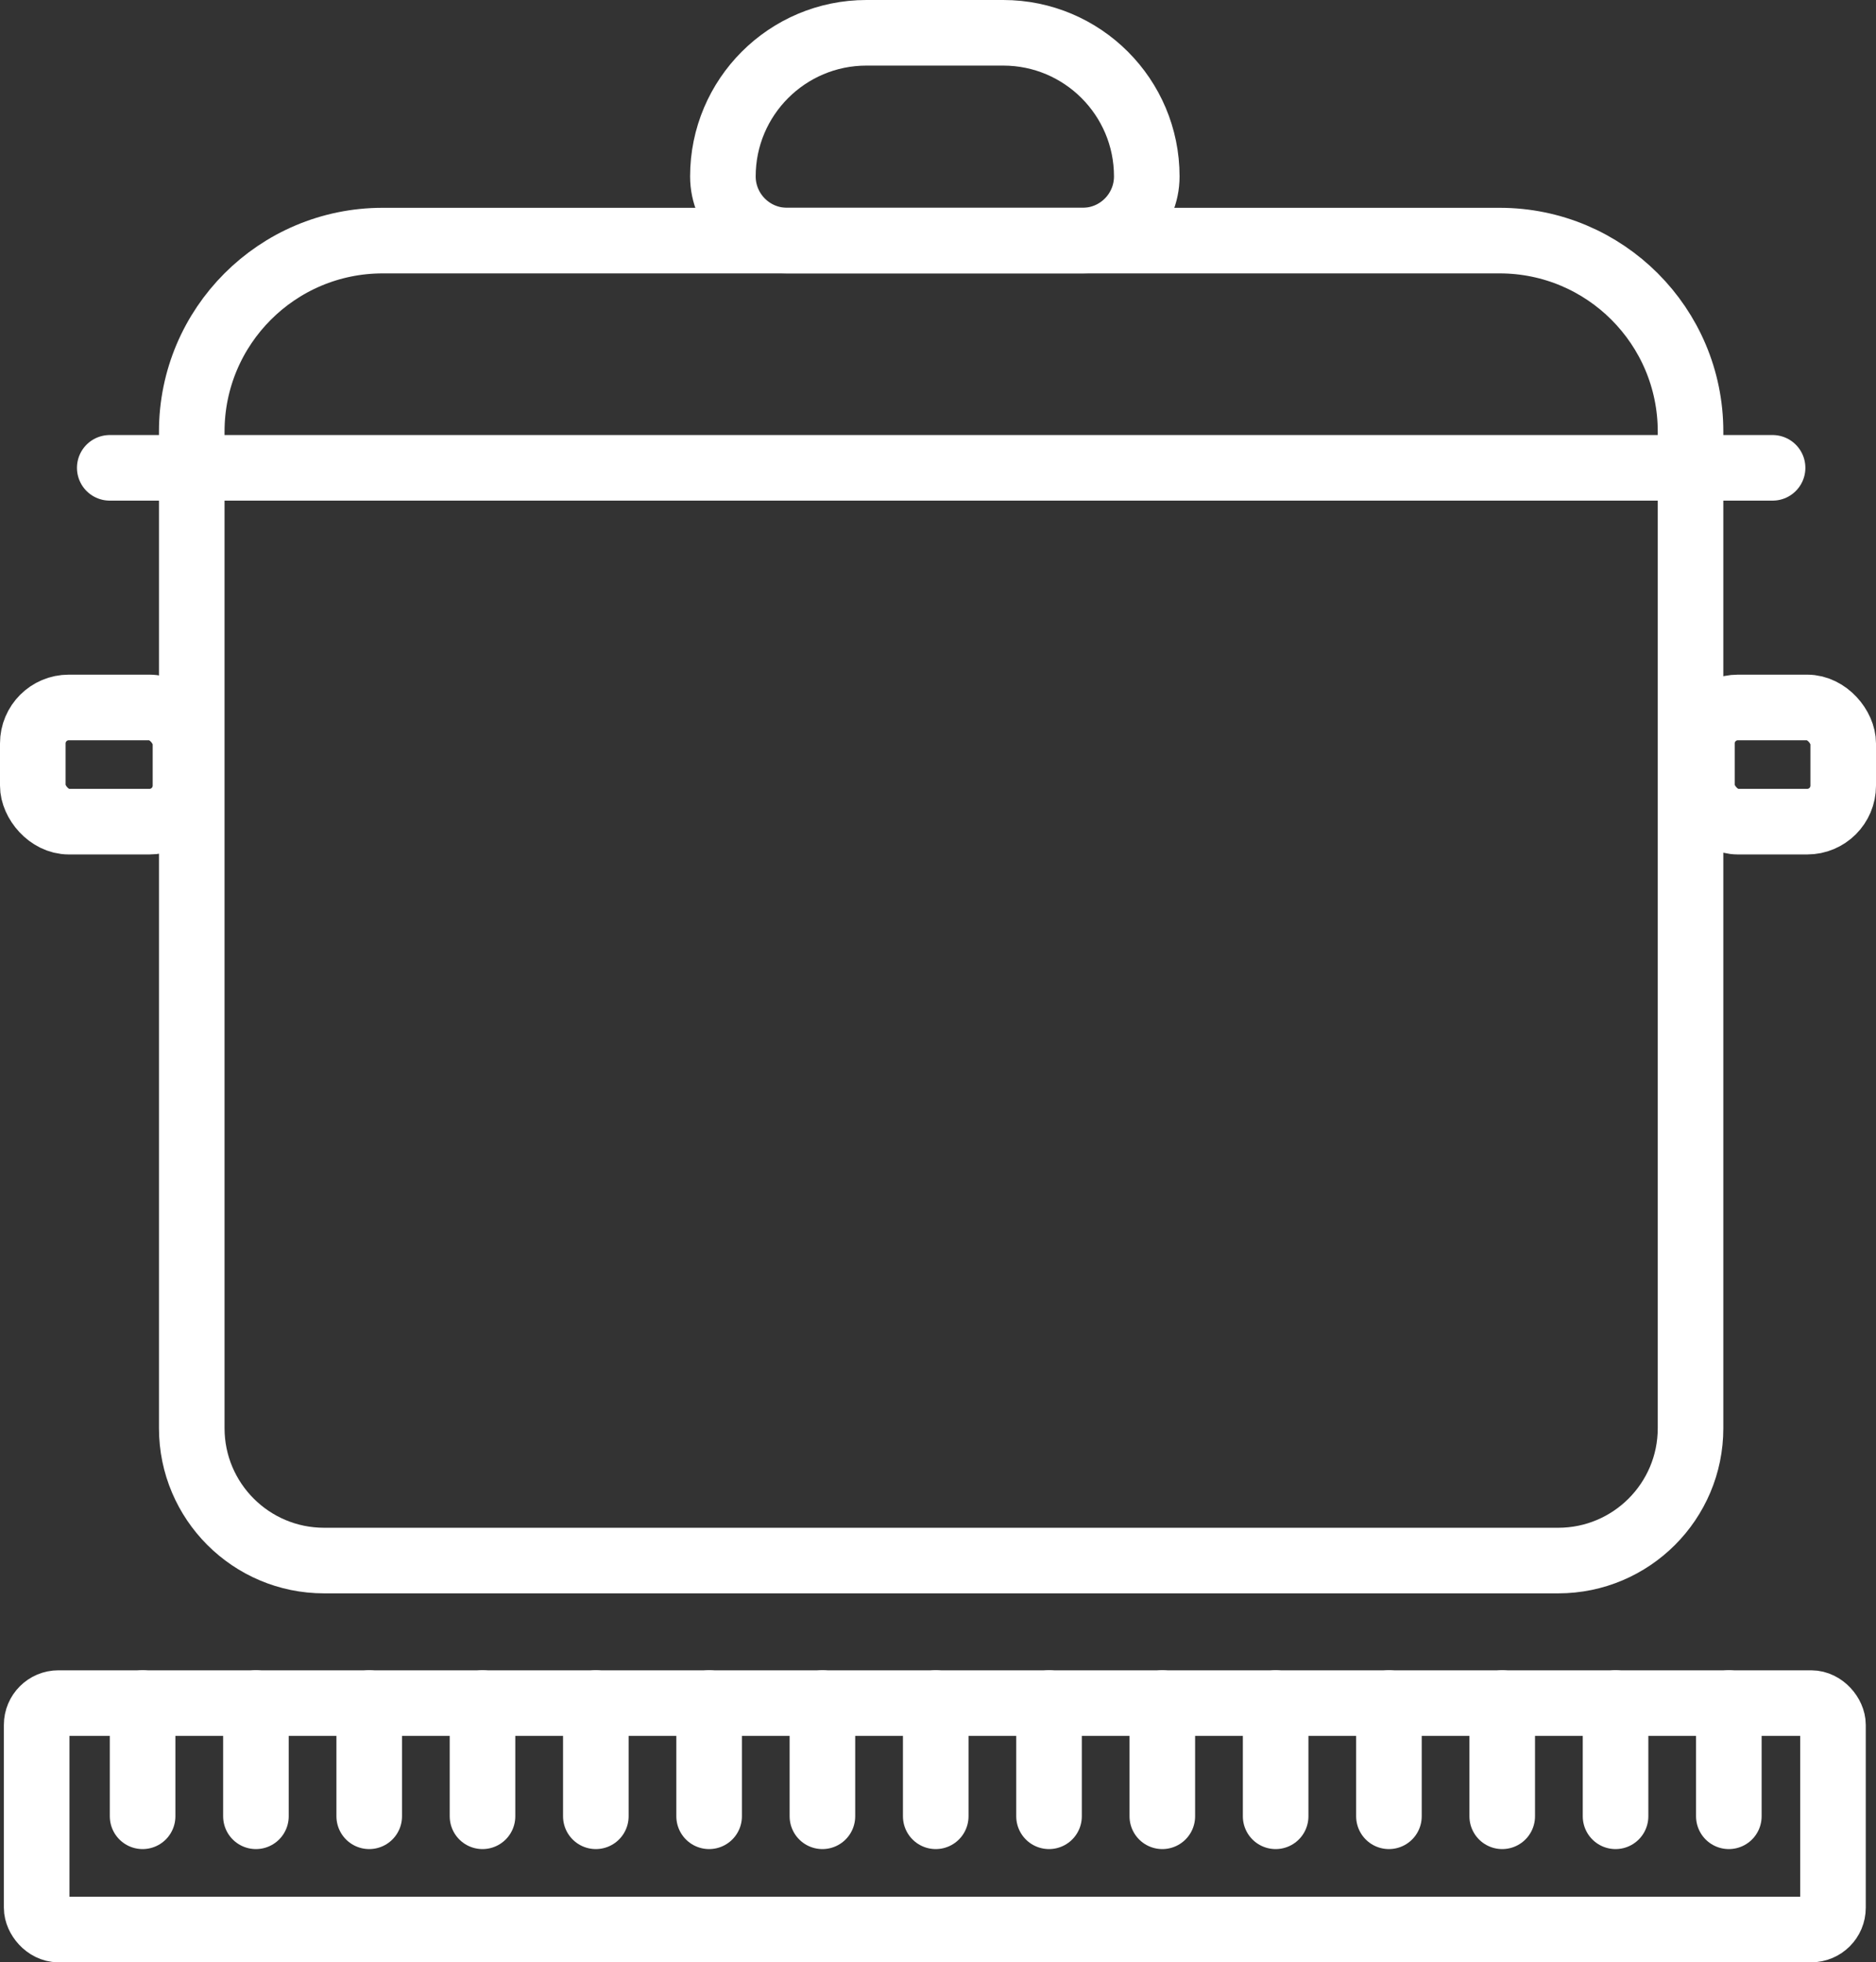
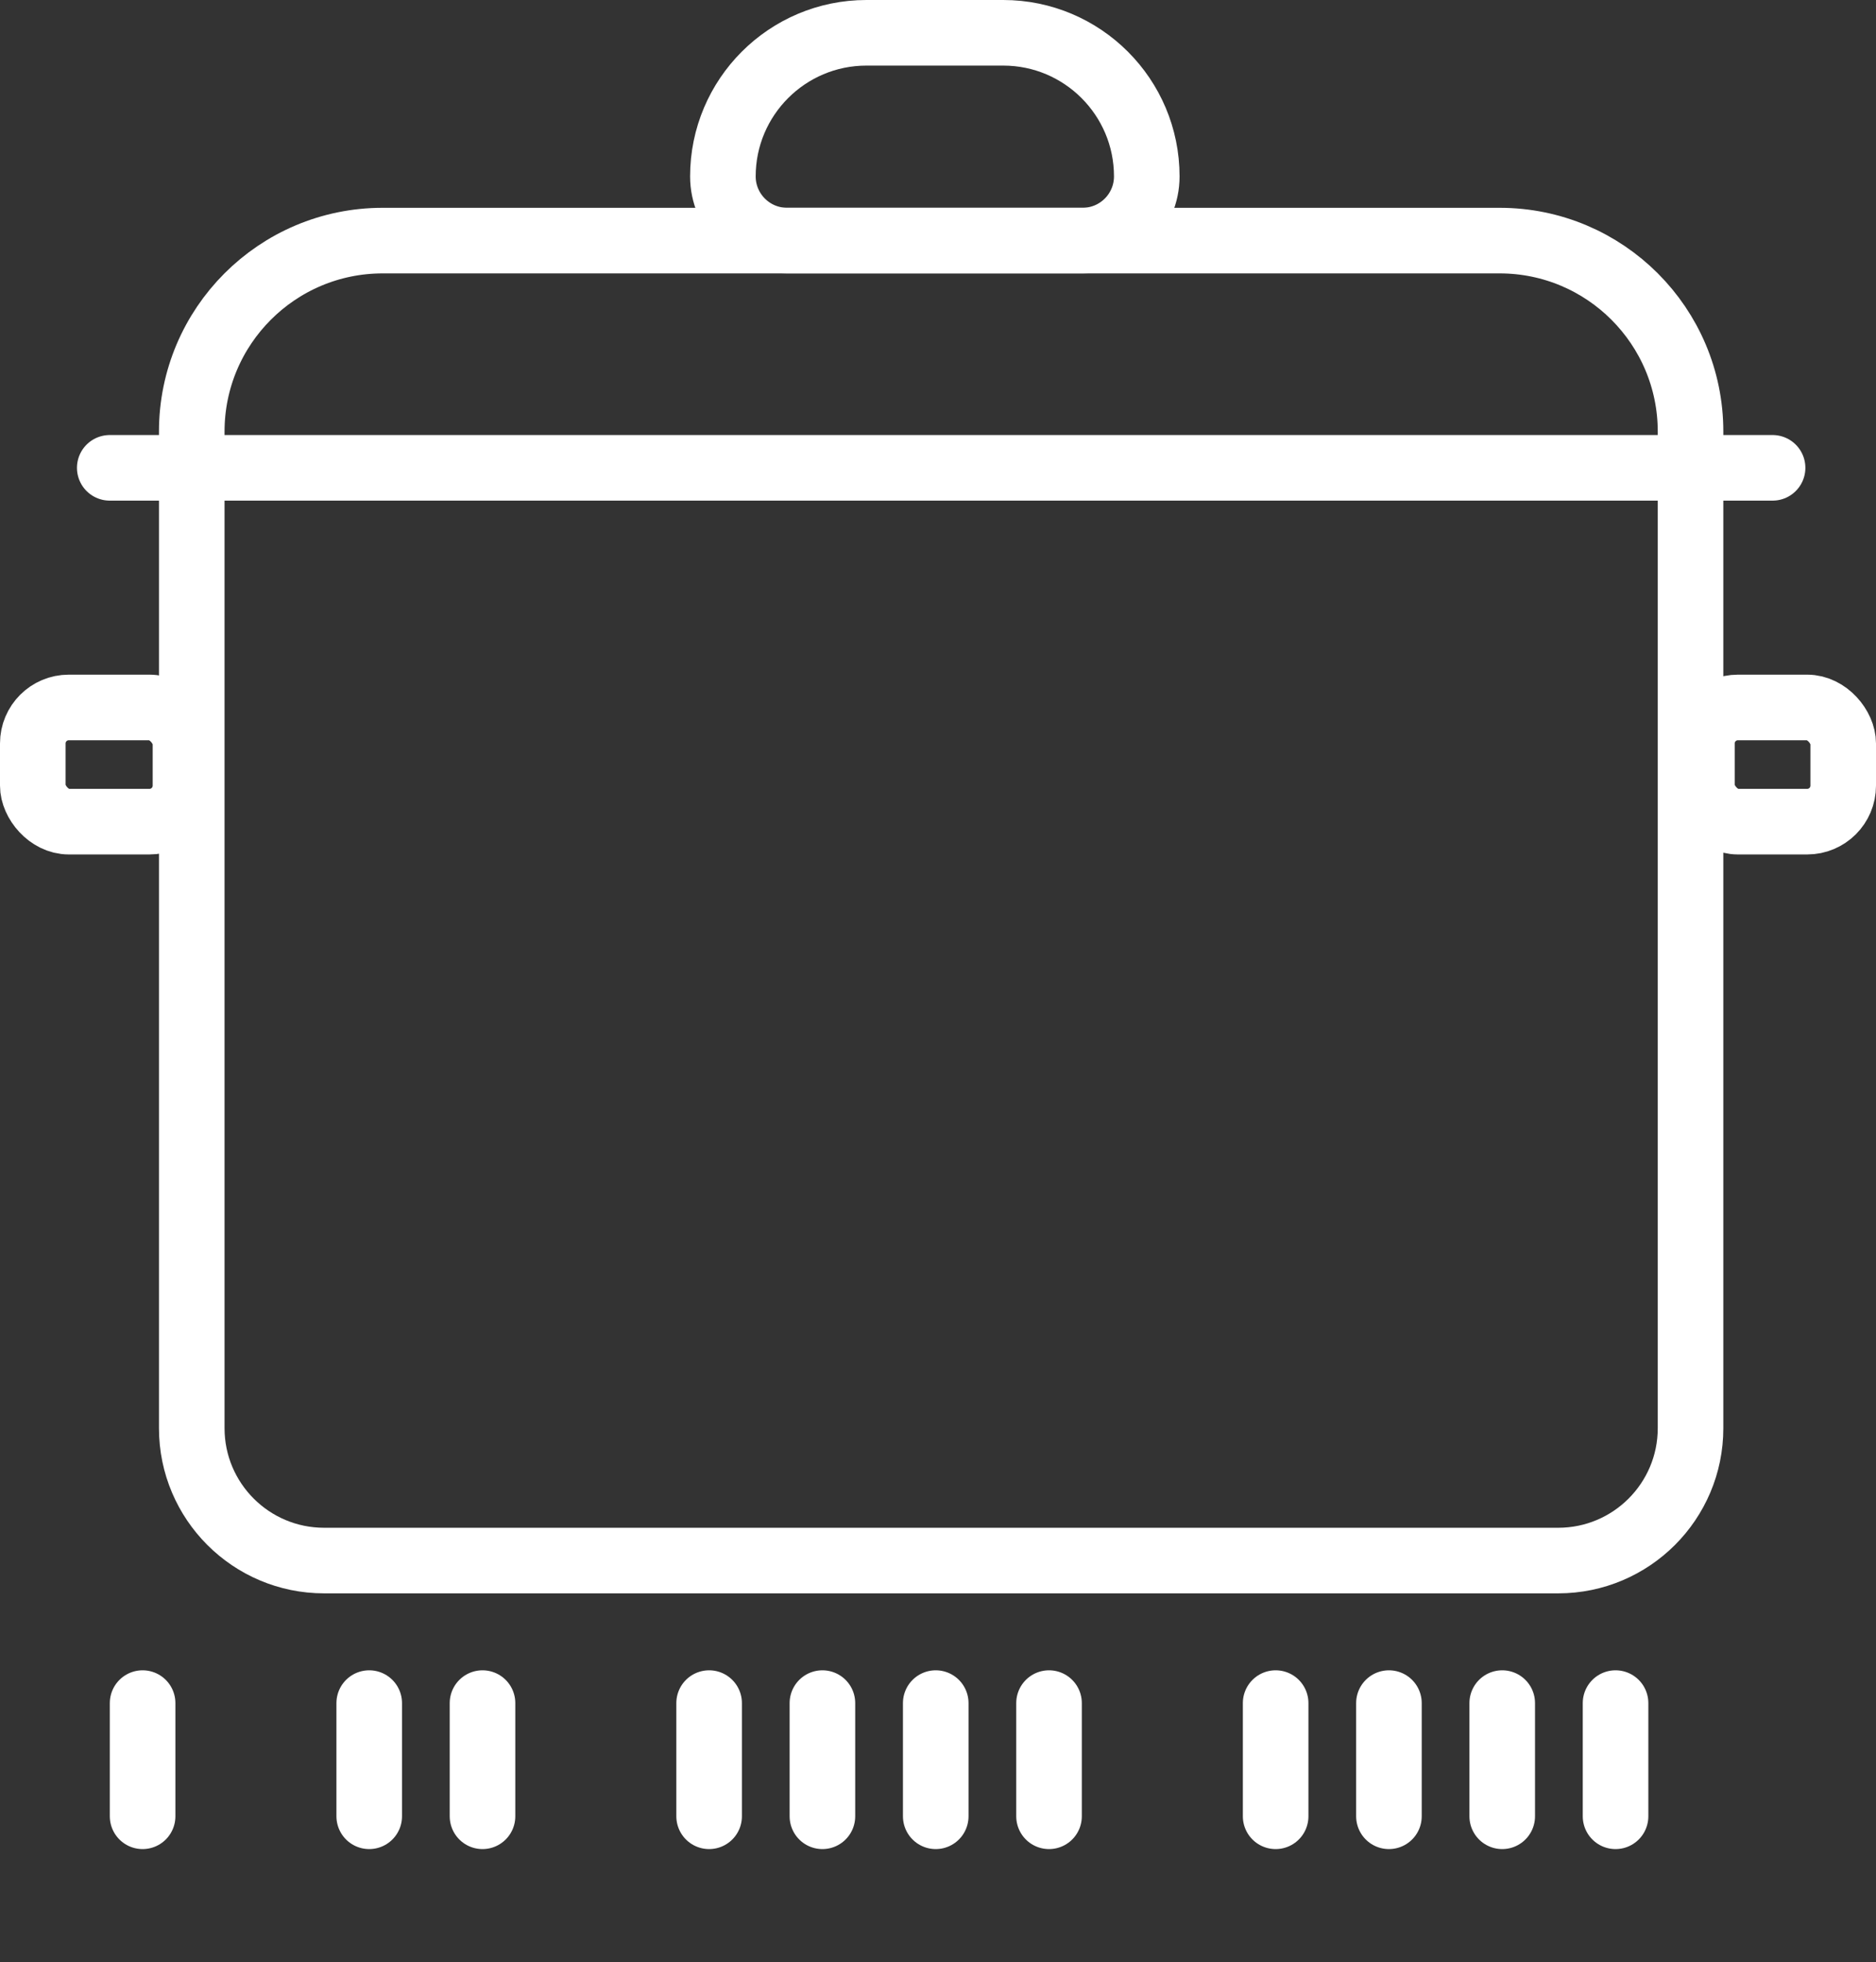
<svg xmlns="http://www.w3.org/2000/svg" id="Capa_1" data-name="Capa 1" viewBox="0 0 572.12 598.3">
  <rect x="0" y="0" width="572.12" height="598.3" fill="#333333" stroke="none" />
  <defs>
    <style>
      .cls-1 {
        fill: none;
        stroke: #fff;
        stroke-linecap: round;
        stroke-miterlimit: 10;
        stroke-width: 20px;
      }
    </style>
  </defs>
  <line class="cls-1" x1="33.47" y1="142.64" x2="540.58" y2="142.64" />
  <path class="cls-1" d="m116.69,73.36h340.66c32.13,0,58.21,26.08,58.21,58.21v303.9c0,22.26-18.08,40.34-40.34,40.34H98.82c-22.26,0-40.34-18.08-40.34-40.34V131.57c0-32.13,26.08-58.21,58.21-58.21Z" />
  <path class="cls-1" d="m264.24,10h41.71c24.16,0,43.78,19.62,43.78,43.78h0c0,10.8-8.77,19.57-19.57,19.57h-90.13c-10.8,0-19.57-8.77-19.57-19.57h0c0-24.16,19.62-43.78,43.78-43.78Z" />
  <rect class="cls-1" x="10" y="215.7" width="46.56" height="34.82" rx="10.98" ry="10.98" />
  <rect class="cls-1" x="519.03" y="215.7" width="43.09" height="34.82" rx="10.98" ry="10.98" />
-   <rect class="cls-1" x="11.18" y="519.27" width="547.82" height="69.03" rx="6.64" ry="6.64" />
  <line class="cls-1" x1="43.49" y1="519.27" x2="43.49" y2="553.78" />
-   <line class="cls-1" x1="78.05" y1="519.27" x2="78.05" y2="553.78" />
  <line class="cls-1" x1="112.6" y1="519.27" x2="112.6" y2="553.78" />
  <line class="cls-1" x1="147.15" y1="519.27" x2="147.15" y2="553.78" />
-   <line class="cls-1" x1="181.71" y1="519.27" x2="181.71" y2="553.78" />
  <line class="cls-1" x1="216.26" y1="519.27" x2="216.26" y2="553.78" />
  <line class="cls-1" x1="250.81" y1="519.27" x2="250.81" y2="553.78" />
  <line class="cls-1" x1="285.37" y1="519.27" x2="285.37" y2="553.78" />
  <line class="cls-1" x1="319.92" y1="519.27" x2="319.92" y2="553.78" />
-   <line class="cls-1" x1="354.47" y1="519.27" x2="354.47" y2="553.78" />
  <line class="cls-1" x1="389.03" y1="519.27" x2="389.03" y2="553.78" />
  <line class="cls-1" x1="423.58" y1="519.27" x2="423.58" y2="553.78" />
  <line class="cls-1" x1="458.13" y1="519.27" x2="458.13" y2="553.78" />
  <line class="cls-1" x1="492.69" y1="519.27" x2="492.69" y2="553.78" />
-   <line class="cls-1" x1="527.24" y1="519.27" x2="527.24" y2="553.78" />
</svg>